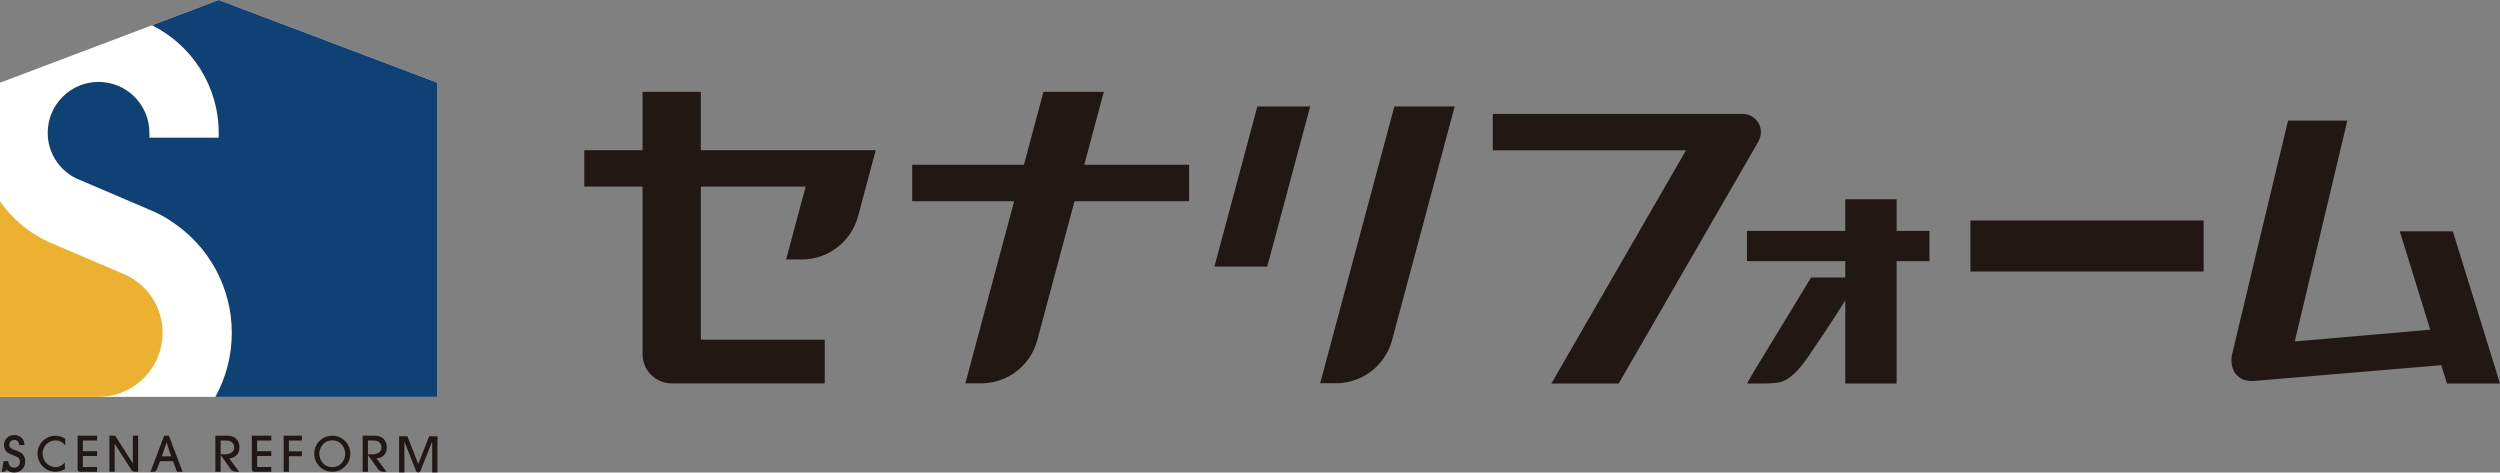
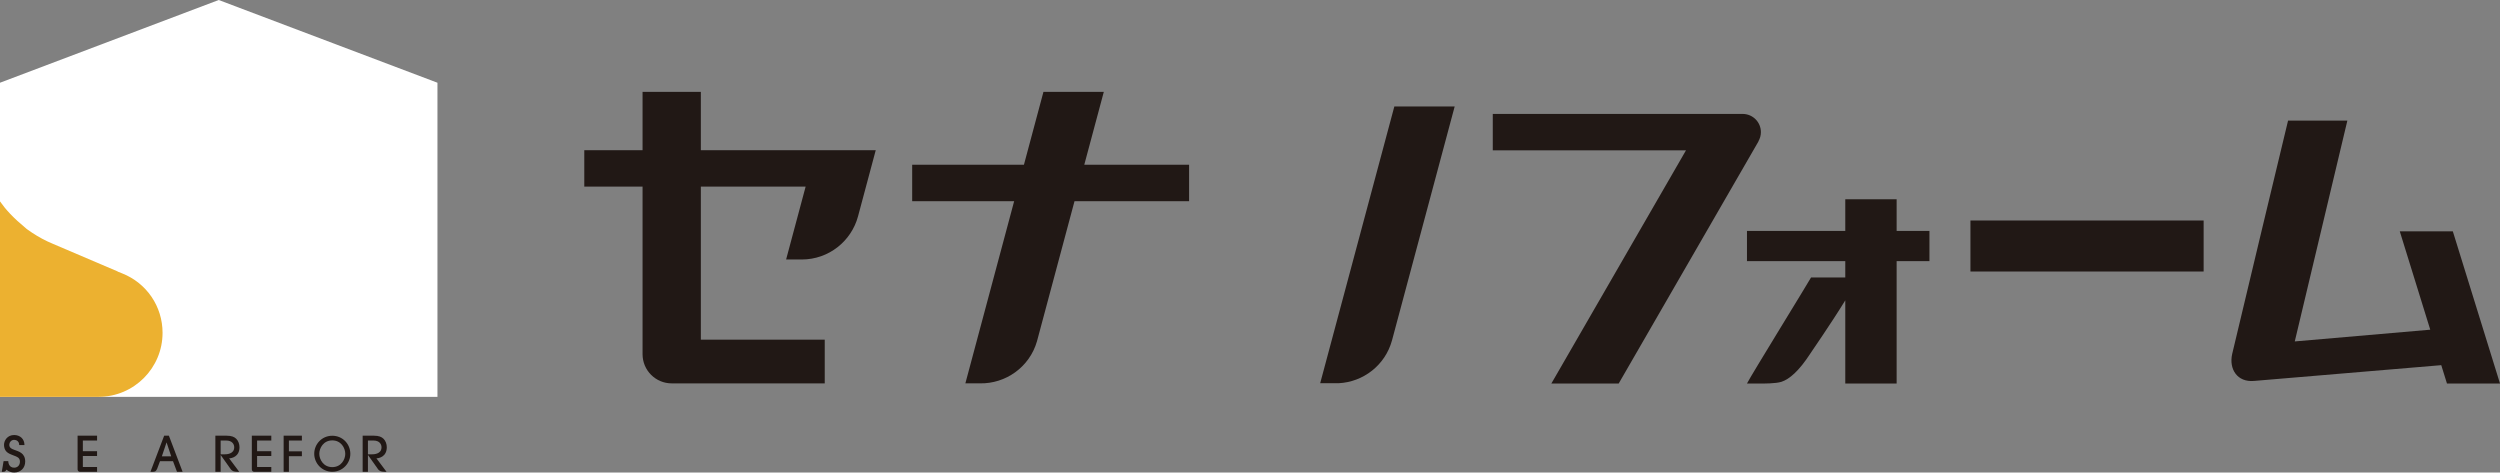
<svg xmlns="http://www.w3.org/2000/svg" id="_レイヤー_2" viewBox="0 0 480.607 90.836">
  <rect x="0" y="0" width="480.607" height="90.836" fill="#808080" stroke="none" />
  <defs>
    <style>.cls-1{fill:#fff;}.cls-2{fill:#211815;}.cls-3{fill:#ecb130;}.cls-4{fill:#0f4175;}</style>
  </defs>
  <g id="_ヘッダー_x26_フッター">
    <path class="cls-2" d="M364.615,44.395v-6.093h-9.873v6.093h-18.899v5.804h18.899v3.139h-6.578c-.3.606-11.625,18.975-12.321,20.39h2.986c.03,0,2.527.035,3.65-.332,1.51-.493,3.364-2.059,5.574-5.477.091-.174,3.802-5.483,6.688-10.177v15.986h9.873v-23.529h6.308v-5.804h-6.308Z" />
    <path class="cls-2" d="M480.607,73.73l-9.07-29.263h-10.197l5.858,18.913-26.046,2.257,10.113-42.457h-11.4s-10.078,41.911-10.743,44.861c-.663,2.951,1.01,5.472,4.184,5.191,2.393-.211,25.069-2.116,36.009-3.032l1.097,3.53h10.195Z" />
    <rect class="cls-2" x="378.804" y="42.388" width="44.828" height="9.808" />
    <path class="cls-2" d="M338.519,25.398c0-1.905-1.531-3.458-3.43-3.495v-.005h-48.114v7.004h37.146l-25.884,44.826h12.945l26.881-46.559-.021-.012c.305-.519.478-1.118.478-1.76Z" />
    <path class="cls-2" d="M134.732,17.665h-11.205v11.209h-11.203v7.005h11.203v32.202h0v.016c0,3.095,2.513,5.605,5.607,5.605.005,0,.012-.001.012-.001l.007.001h29.396v-8.406h-23.817v-29.417h20.144l-3.753,14.007h3.026c5.167-.008,9.506-3.515,10.795-8.277l3.411-12.735h-33.622v-11.209Z" />
    <path class="cls-2" d="M212.198,17.665h-11.604l-3.751,14.009h-21.484v7.004h19.604l-9.278,34.641h0l-.101.377h2.783c4.96.103,9.543-3.116,10.978-8.069l7.222-26.95h22.026v-7.004h-20.15l3.755-14.009Z" />
-     <polygon class="cls-2" points="233.463 51.256 243.62 51.256 251.869 20.469 241.714 20.469 233.463 51.256" />
    <path class="cls-2" d="M253.796,73.67h3.549c4.714-.229,8.945-3.441,10.256-8.226l12.051-44.975h-11.599l-14.257,53.201Z" />
    <polygon class="cls-1" points="84.097 76.29 0 76.29 0 15.904 42.048 0 84.097 15.904 84.097 76.29" />
-     <path class="cls-4" d="M42.048 0l-12.826,4.851c7.59,3.787,12.819,11.629,12.819,20.672v.946h-13.314v-.946c0-5.392-4.386-9.778-9.778-9.778-5.391,0-9.778,4.386-9.778,9.778,0,3.673,2.035,7.003,5.311,8.691l.078.038c.087.042.126.056.164.072.059.024,14.281,6.108,14.281,6.108.072.029,2.164.884,3.783,2.013l.155.108c7.281,4.766,11.62,12.763,11.62,21.437,0,4.455-1.146,8.647-3.155,12.301h42.687V15.904L42.048 0Z" />
-     <path class="cls-3" d="M23.461,52.545l-.833-.328.009-.027-12.464-5.317c-1.373-.564-2.729-1.287-4.005-2.137-.695-.453-1.092-.765-1.096-.768l-1.08-.85.014-.008C2.466,41.803,1.128,40.324 0,38.716v37.574h18.958c6.779-.004,12.293-5.52,12.293-12.301,0-5.085-3.058-9.577-7.791-11.444Z" />
+     <path class="cls-3" d="M23.461,52.545l-.833-.328.009-.027-12.464-5.317c-1.373-.564-2.729-1.287-4.005-2.137-.695-.453-1.092-.765-1.096-.768C2.466,41.803,1.128,40.324 0,38.716v37.574h18.958c6.779-.004,12.293-5.52,12.293-12.301,0-5.085-3.058-9.577-7.791-11.444Z" />
    <path class="cls-2" d="M2.713,86.462c-.3-.113-.929-.291-.929-.957,0-.403.329-.947.929-.947.414,0,.977.234.977,1.004h1.014c0-1.173-.835-1.933-1.99-1.933-1.314,0-1.943,1.079-1.943,1.886,0,.489.15.995.47,1.306.319.309.544.422,1.473.778.479.188,1.118.357,1.118,1.136,0,.732-.479,1.173-1.118,1.173-1.023,0-1.126-1.023-1.126-1.258h-.897l-.08.454c.001.002.001.005.001.007-.137.811-.262,1.523-.273,1.589h.148c.004,0,.273.004.405-.042.124-.042.253-.155.35-.374.421.381.976.553,1.471.553,1.277,0,2.131-.891,2.131-2.102,0-1.67-1.257-1.943-2.131-2.271Z" />
-     <path class="cls-2" d="M12.469,88.918c-.459.541-1.118.883-1.82.883-1.307,0-2.461-1.154-2.461-2.587,0-1.407,1.091-2.551,2.479-2.551,1.082,0,1.677.712,1.875.938h.002v-1.278c-.683-.442-1.423-.552-1.895-.552-1.866,0-3.434,1.487-3.434,3.434,0,1.893,1.532,3.488,3.425,3.488.585,0,1.238-.149,1.829-.514v-1.262Z" />
    <path class="cls-2" d="M18.66,84.688v-.93h-3.745v6.481c0,.256.207.463.462.464l.001.001h3.282v-.929h-2.731v-2.112h2.731v-.929h-2.731v-2.046h2.731Z" />
-     <path class="cls-2" d="M25.536,83.758v5.284h-.019l-3.378-5.284h-1.108v6.946h1.013v-5.369h.019l3.131,4.907s.127.238.376.374c.215.118.98.088.98.088v-6.946h-1.013Z" />
    <path class="cls-2" d="M32.47,83.756h-.911l-2.638,6.946s.651.038.89-.076c.339-.161.532-.859.532-.859l.418-1.111h2.496l.77,2.047h1.079l-2.637-6.946ZM31.118,87.726l.892-2.656h.019l.882,2.656h-1.793Z" />
    <path class="cls-2" d="M46.04,85.983c0-.582-.198-1.22-.638-1.643-.366-.347-.873-.582-1.85-.582h-2.149v6.946h1.014v-3.219h.019l1.953,2.757s.2.243.519.36c.32.118,1.085.102,1.085.102l-1.943-2.591c.451,0,1.99-.291,1.99-2.13ZM42.417,87.344v-2.656h1.07c1.145,0,1.539.713,1.539,1.295,0,1.342-1.502,1.361-1.914,1.361h-.695Z" />
    <path class="cls-2" d="M63.879,90.693c-1.992,0-3.47-1.631-3.47-3.461,0-1.812,1.433-3.462,3.47-3.462,1.983,0,3.471,1.577,3.471,3.479,0,1.821-1.487,3.443-3.471,3.443ZM63.879,84.663c-1.721,0-2.497,1.506-2.497,2.569,0,1.09.784,2.569,2.497,2.569,1.722,0,2.497-1.496,2.497-2.542,0-1.182-.838-2.597-2.497-2.597Z" />
    <path class="cls-2" d="M52.156,84.689v-.93h-3.745v6.482c0,.255.206.462.462.464l.001.001h3.282v-.929h-2.731v-2.112h2.731v-.93h-2.731v-2.046h2.731Z" />
    <path class="cls-2" d="M74.357,85.983c0-.582-.198-1.22-.638-1.643-.366-.347-.873-.582-1.85-.582h-2.149v6.946h1.014v-3.219h.019l1.953,2.757s.2.243.519.36c.32.118,1.085.102,1.085.102l-1.943-2.591c.451,0,1.99-.291,1.99-2.13ZM70.734,87.344v-2.656h1.07c1.145,0,1.539.713,1.539,1.295,0,1.342-1.502,1.361-1.914,1.361h-.695Z" />
    <path class="cls-2" d="M54.527,90.702v-6.946h3.51v.929h-2.497v2.084h2.497v.93h-2.497v3.003h-1.014Z" />
-     <path class="cls-2" d="M82.501,83.871l-2.093,5.322-2.084-5.322h-1.596v6.946h1.014v-5.867h.019l2.233,5.588h0c.069.163.23.278.419.278.188,0,.349-.115.418-.278h0l2.224-5.589h.029v5.867h1.013v-6.946h-1.596Z" />
  </g>
</svg>